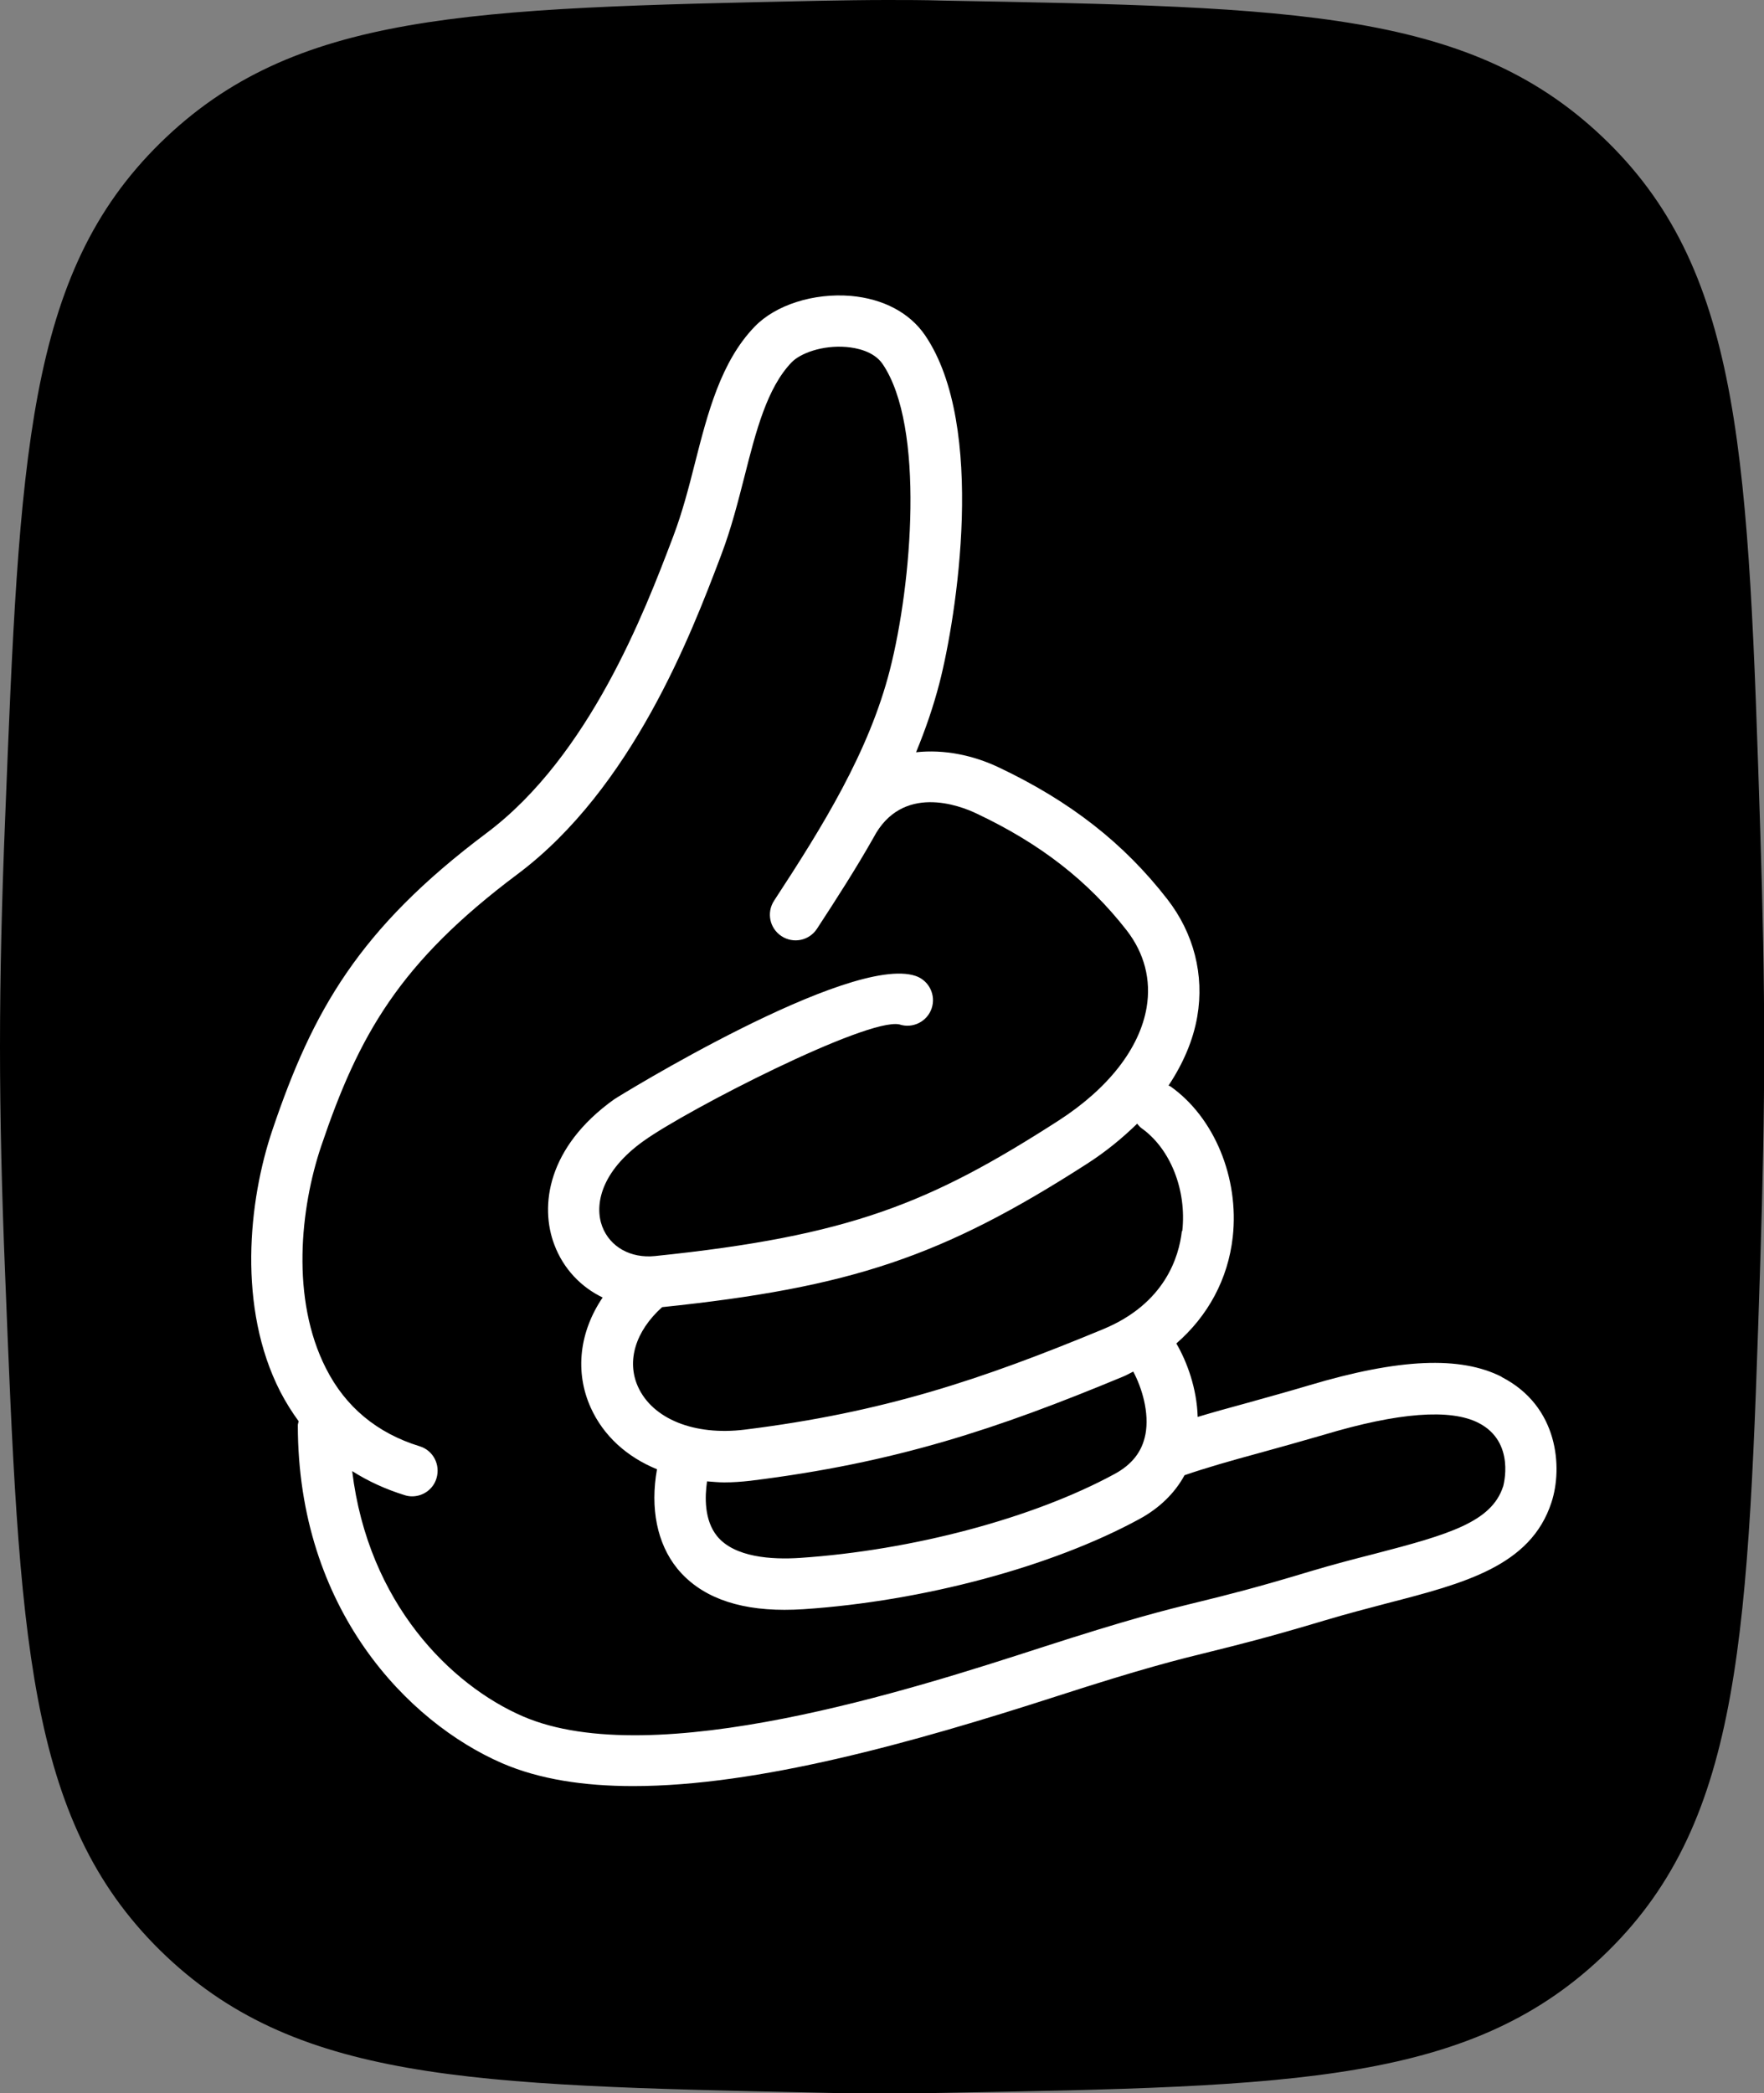
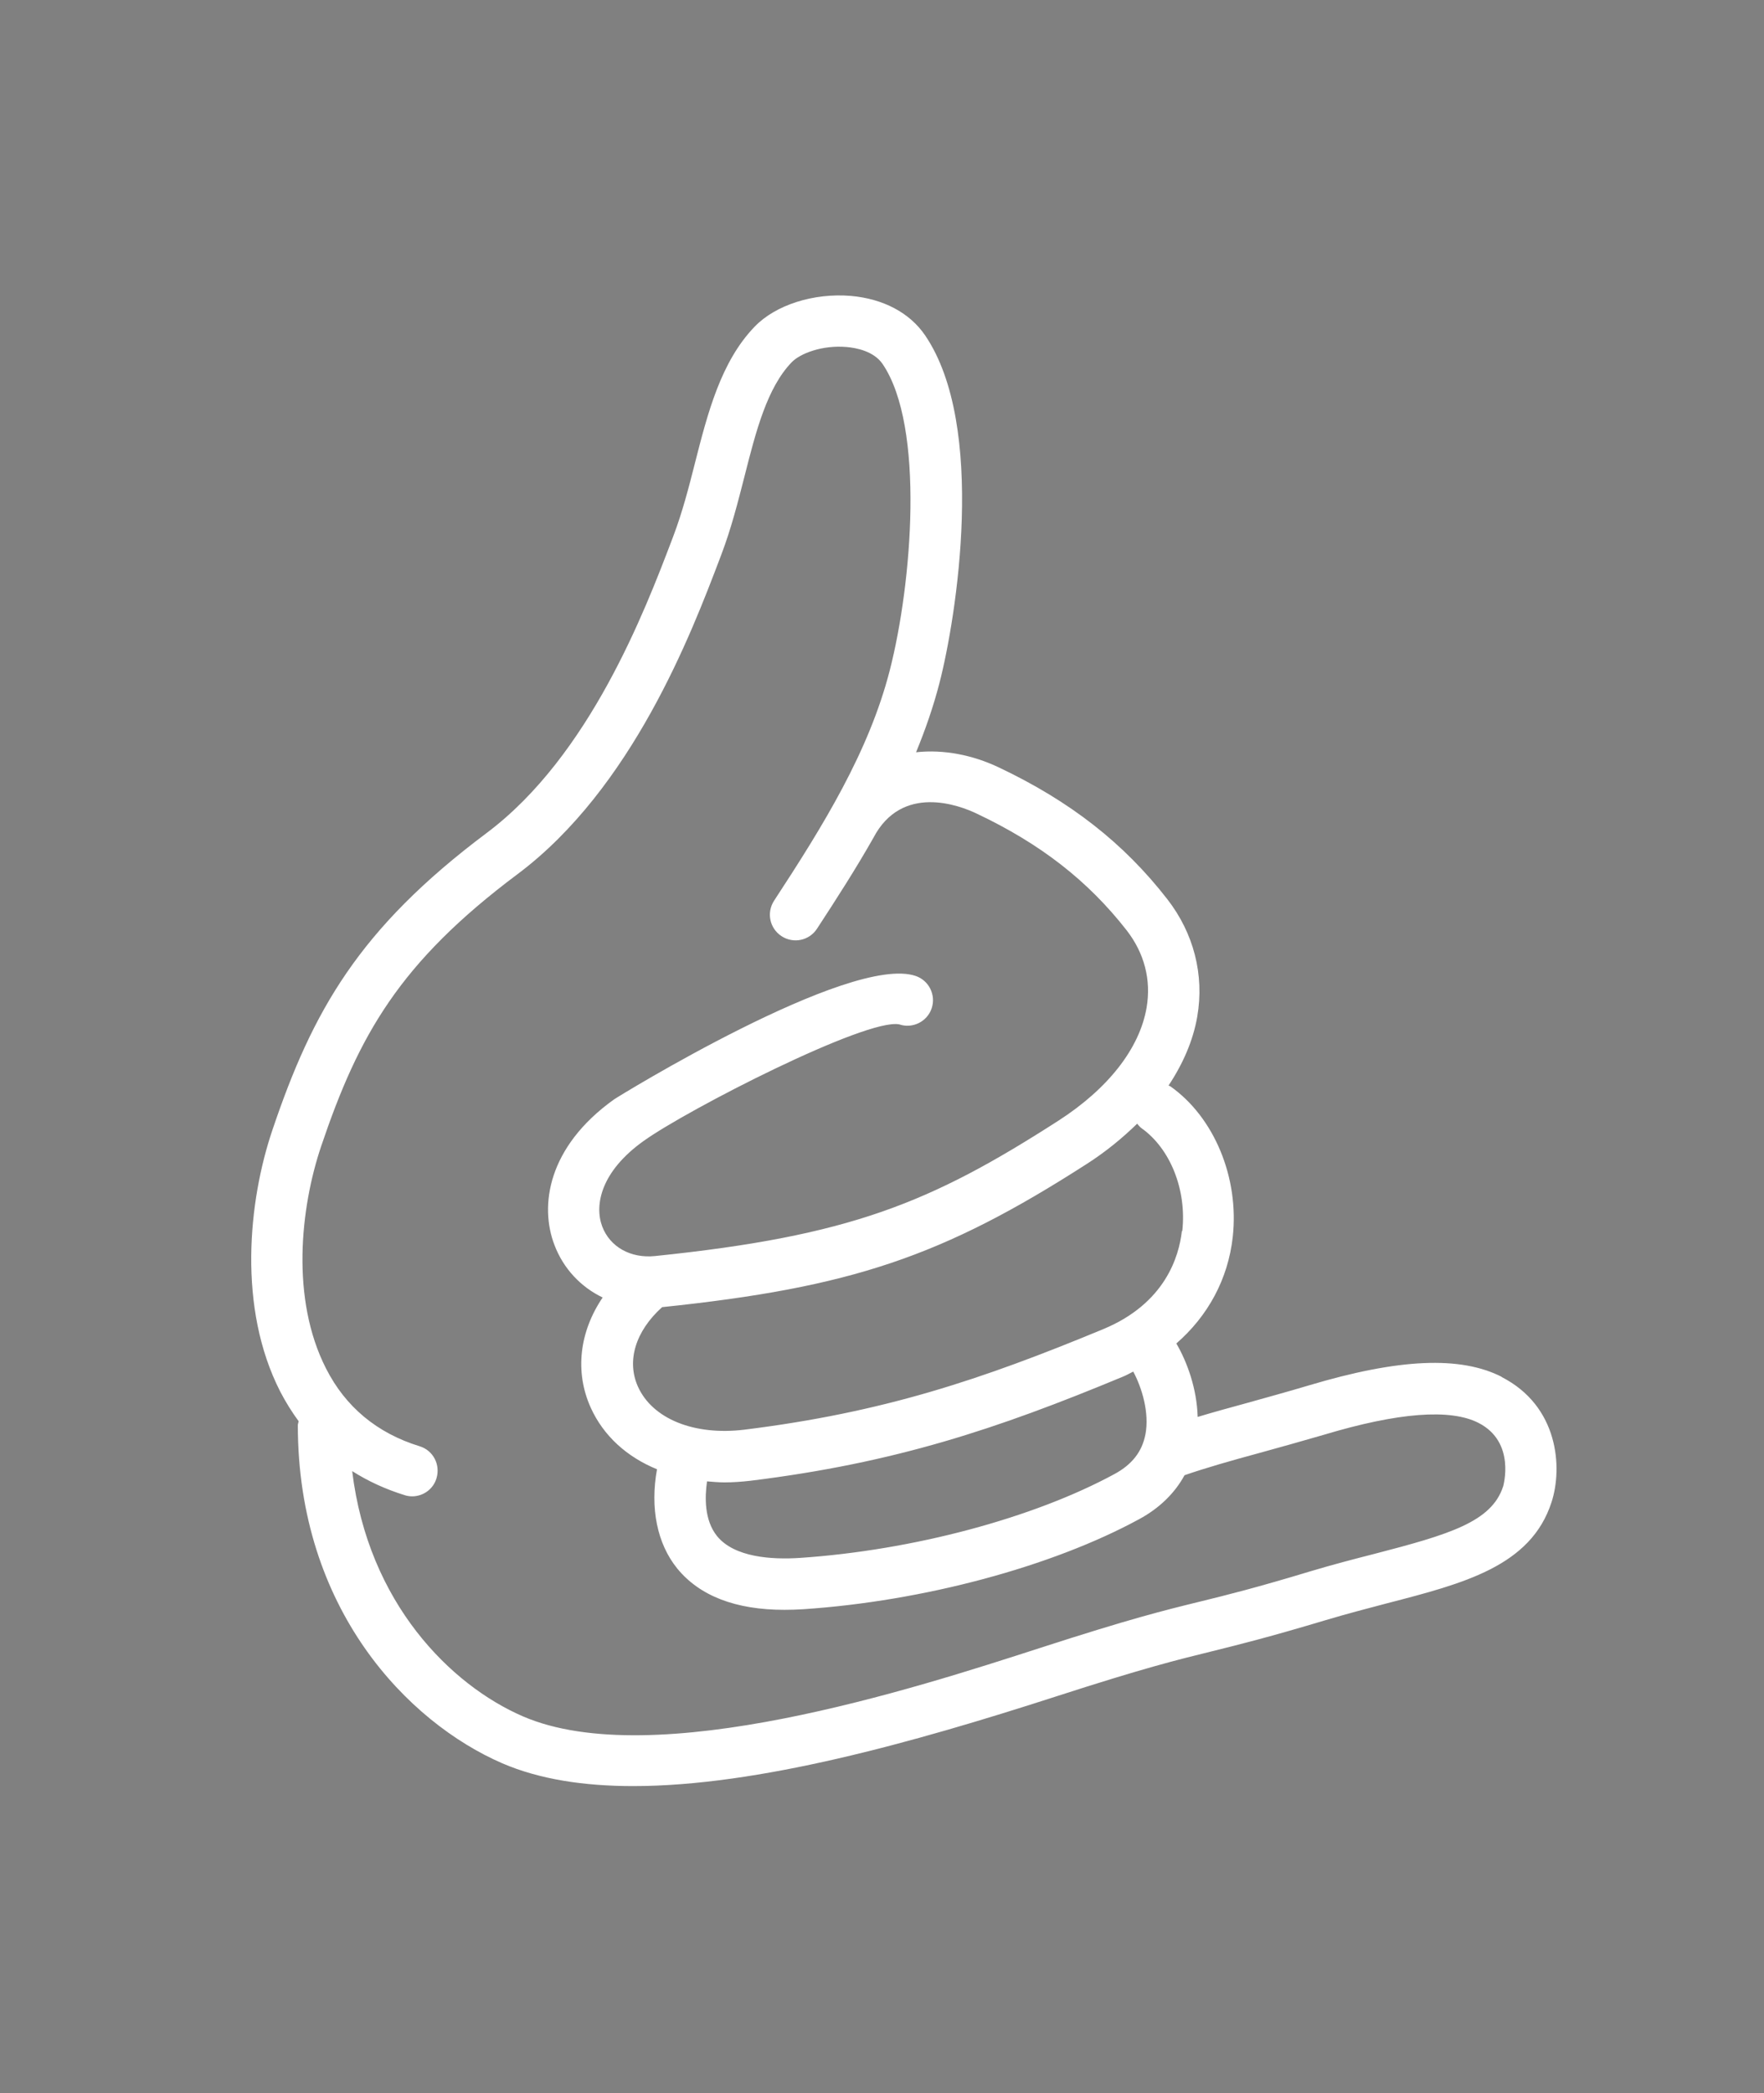
<svg xmlns="http://www.w3.org/2000/svg" viewBox="0 0 86 102">
  <rect x="0" y="0" width="86" height="102" fill="#808080" stroke="none" />
  <defs>
    <style>
      .cls-1 {
        fill: #000;
      }

      .cls-1, .cls-2 {
        stroke-width: 0px;
      }

      .cls-2 {
        fill: #fff;
      }
    </style>
  </defs>
  <g id="BACKGROUNDS">
    <g id="NOIR">
-       <path class="cls-1" d="M.25,39.9C.95,22.21,1.3,13.36,7.81,6.97,14.32.58,22.85.4,39.9.04c1.15-.02,2.26-.04,3.34-.04.88,0,1.79,0,2.72.03,17.27.31,25.9.46,32.45,6.92,6.55,6.46,6.83,15.51,7.41,33.61.12,3.66.19,7.21.19,10.45s-.07,6.79-.19,10.45c-.58,18.1-.86,27.15-7.41,33.61-6.55,6.46-15.18,6.61-32.45,6.92-.93.02-1.84.03-2.72.03-1.07,0-2.19-.01-3.34-.04-17.06-.36-25.58-.55-32.09-6.93C1.3,88.64.95,79.79.25,62.1.09,58.21,0,54.43,0,51s.09-7.21.25-11.1Z" />
-     </g>
+       </g>
  </g>
  <g id="ILLUS._NOIR" data-name="ILLUS. NOIR">
    <path class="cls-2" d="M73.22,67.1c-2.02-1.03-5.01-.9-9.4.41-1.07.32-2.1.6-3.06.87-.85.23-1.64.45-2.37.67-.04-1.38-.51-2.67-1.04-3.58,1.54-1.34,2.52-3.13,2.75-5.19.32-2.88-.9-5.83-3.04-7.34-.03-.02-.06-.02-.09-.04.71-1.07,1.2-2.2,1.4-3.36.35-2.03-.17-4.06-1.46-5.72-2.12-2.73-4.73-4.77-8.21-6.42-1.26-.6-2.68-.89-4.04-.74.45-1.09.84-2.21,1.14-3.37.83-3.21,2.31-12.53-.7-16.95-.75-1.1-2.04-1.78-3.62-1.92-1.82-.15-3.67.44-4.69,1.5-1.65,1.71-2.29,4.22-2.91,6.65-.3,1.19-.62,2.41-1.04,3.52l-.09.24c-1.3,3.41-4,10.5-9.02,14.26-6.25,4.68-8.49,8.69-10.44,14.45-1.19,3.5-1.71,8.7.37,12.77.27.52.57,1,.9,1.45-.01.07-.04.13-.04.19,0,8.98,5.37,14.49,9.97,16.48,1.81.78,3.98,1.11,6.38,1.11,6.07,0,13.62-2.11,20.62-4.37,4.27-1.38,5.89-1.78,7.6-2.2,1.37-.34,2.78-.69,5.55-1.52,1.04-.31,2.04-.57,2.99-.82,3.75-.97,7-1.81,8.01-4.92.55-1.68.35-4.69-2.44-6.11ZM55.84,69.91c-.16.83-.65,1.46-1.5,1.92-3.96,2.15-9.84,3.72-15.34,4.09-1.37.09-3.19-.02-4.04-1.06-.63-.78-.6-1.91-.49-2.67.28.02.55.05.84.05.42,0,.84-.03,1.28-.08,7.04-.87,11.99-2.51,18.15-5.07.18-.07.34-.17.51-.25.41.77.8,1.99.59,3.08ZM57.62,59.99c-.14,1.25-.82,3.53-3.83,4.78-5.96,2.47-10.73,4.06-17.49,4.9-2.45.3-4.49-.52-5.2-2.1-.56-1.25-.12-2.7,1.18-3.87,9.21-.96,13.67-2.46,20.69-6.97.94-.6,1.75-1.27,2.47-1.97.06.07.12.15.2.21,1.42,1,2.22,3.02,2,5.02ZM73.28,72.44c-.56,1.73-2.64,2.34-6.26,3.28-.98.25-2.02.52-3.09.84-2.71.82-4.09,1.16-5.43,1.49-1.76.43-3.41.84-7.77,2.25-6.12,1.98-18.86,6.1-25.24,3.34-3.51-1.52-7.54-5.51-8.32-11.95.77.49,1.62.88,2.55,1.17.12.04.25.06.37.06.53,0,1.03-.34,1.19-.88.2-.66-.16-1.36-.82-1.56-2.08-.64-3.62-1.92-4.57-3.8-1.72-3.38-1.25-7.81-.23-10.83,1.83-5.41,3.81-8.94,9.57-13.25,5.6-4.19,8.48-11.74,9.86-15.37l.09-.24c.47-1.24.8-2.54,1.12-3.79.56-2.21,1.1-4.3,2.29-5.54.42-.44,1.5-.85,2.68-.75.47.04,1.33.2,1.76.83,2.07,3.05,1.43,10.71.35,14.92-1.02,3.98-3.25,7.58-5.64,11.23-.38.58-.22,1.35.36,1.73.58.38,1.35.22,1.73-.36.96-1.47,1.9-2.93,2.75-4.43,0,0,0,0,0,0,1.39-2.66,4.21-1.58,5.04-1.18,3.11,1.47,5.43,3.28,7.31,5.69.86,1.11,1.2,2.41.97,3.76-.34,1.99-1.87,3.95-4.31,5.52-6.24,4.01-10.15,5.61-19.66,6.59-1.18.12-2.19-.44-2.57-1.44-.39-1.04-.07-2.68,2.02-4.17,2.12-1.52,10.86-6,12.46-5.68.65.22,1.36-.13,1.58-.78.22-.65-.13-1.36-.78-1.58-3.21-1.09-14.61,5.94-14.71,6.02-3.24,2.32-3.63,5.19-2.9,7.09.44,1.16,1.29,2.05,2.35,2.56-1.13,1.67-1.37,3.62-.58,5.37.62,1.37,1.76,2.4,3.23,3-.34,1.89,0,3.62.99,4.84,1.09,1.33,2.84,2.01,5.22,2.01.3,0,.61-.01.93-.03,5.83-.39,12.11-2.07,16.37-4.39.98-.53,1.73-1.26,2.21-2.14,1.04-.36,2.27-.71,3.67-1.09.98-.27,2.02-.56,3.12-.88,3.63-1.09,6.17-1.28,7.54-.58,1.84.94,1.2,3.09,1.2,3.11Z" />
  </g>
</svg>